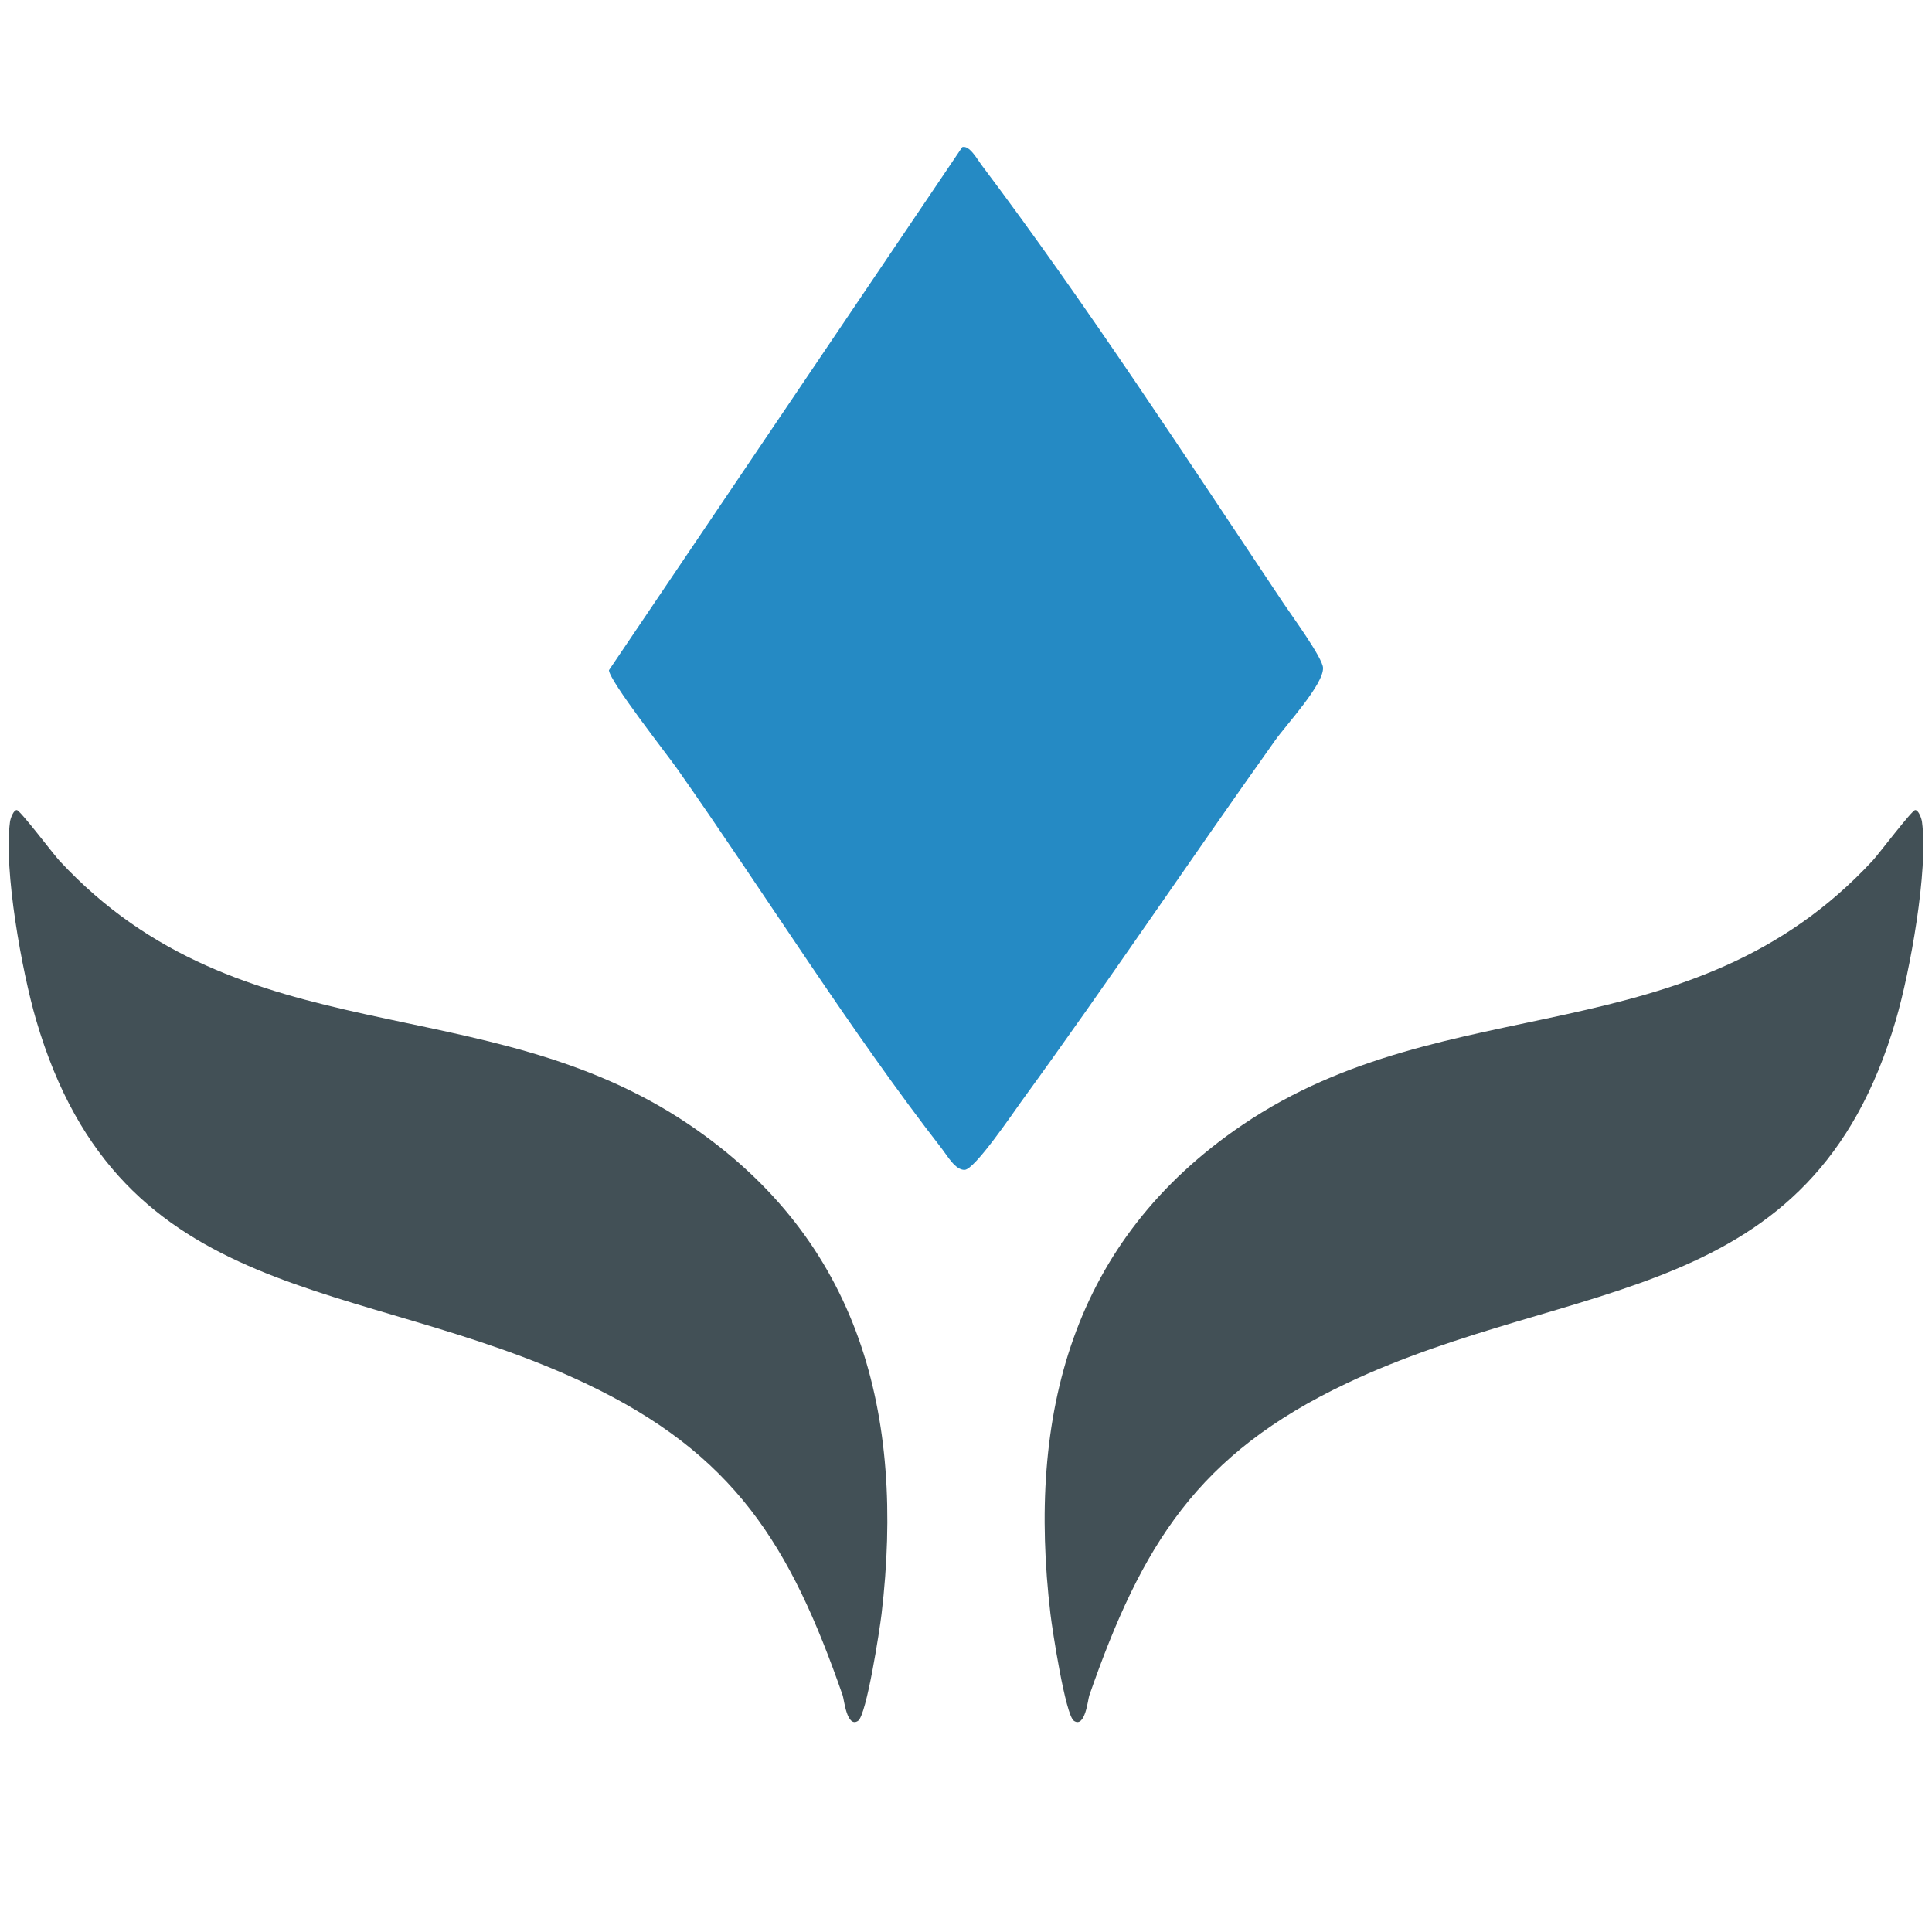
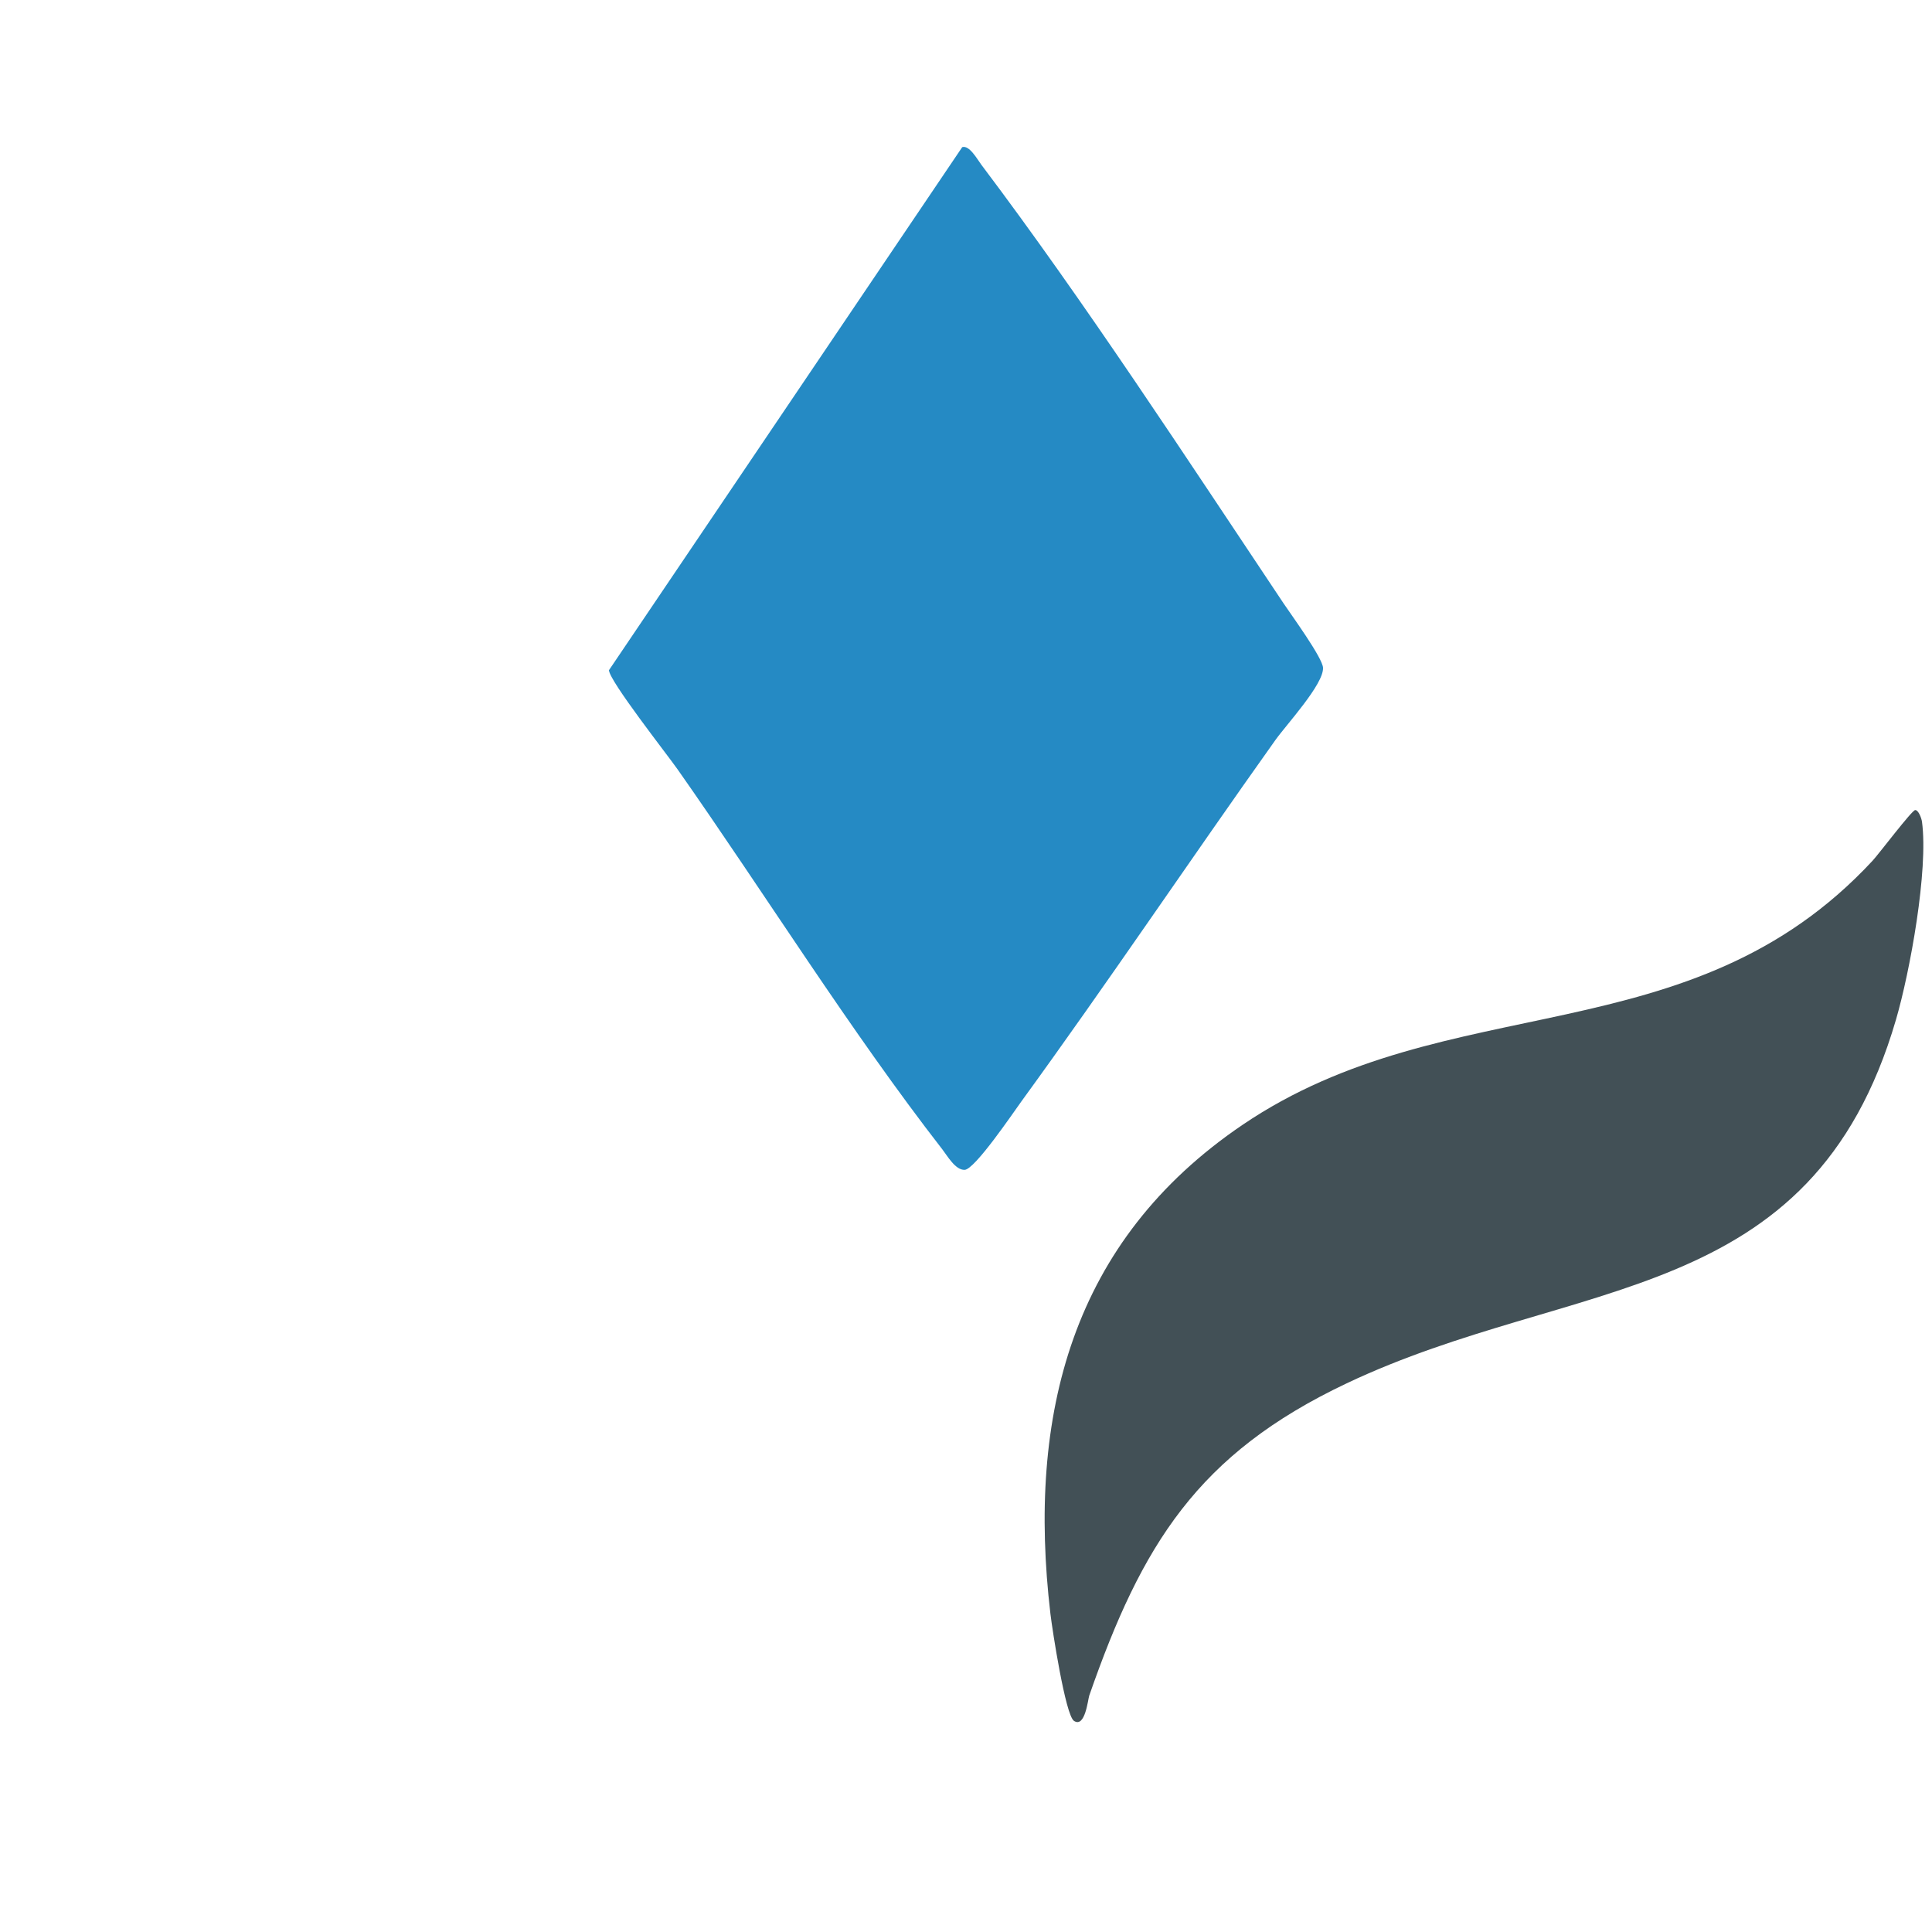
<svg xmlns="http://www.w3.org/2000/svg" id="uuid-6182ff67-fe4c-40fa-80fd-e2c2a1791e24" data-name="Layer 1" width="50mm" height="50mm" viewBox="0 0 141.732 141.732">
  <path d="M70.589,10.794c.53-.162,1.099.888,1.404,1.293,7.571,10.038,15.135,21.652,22.163,32.166.576.861,2.87,4.001,2.902,4.737.053,1.212-2.696,4.176-3.499,5.306-6.259,8.795-12.286,17.78-18.634,26.51-.598.822-3.414,4.995-4.161,5.015-.679.018-1.25-1.008-1.63-1.498-6.73-8.659-13.055-18.813-19.42-27.874-.803-1.143-4.989-6.464-5.042-7.282l25.917-38.374Z" fill="#258ac4" />
  <path d="M140.501,59.427c.238-.004.463.599.498.866.473,3.542-.874,10.966-1.913,14.522-6.195,21.208-23.564,18.738-40.295,26.667-10.94,5.184-15.027,11.834-18.882,22.902-.099.284-.3,2.397-1.121,1.861-.631-.412-1.596-6.727-1.728-7.849-1.719-14.605,1.546-27.375,14.099-35.881,15.105-10.235,32.818-4.924,46.218-19.377.454-.489,2.882-3.708,3.124-3.712Z" fill="#425056" />
-   <path d="M1.231,59.427c-.238-.004-.463.599-.498.866-.473,3.542.874,10.966,1.913,14.522,6.195,21.208,23.564,18.738,40.295,26.667,10.94,5.184,15.027,11.834,18.882,22.902.099.284.3,2.397,1.121,1.861.631-.412,1.596-6.727,1.728-7.849,1.719-14.605-1.546-27.375-14.099-35.881-15.105-10.235-32.818-4.924-46.218-19.377-.454-.489-2.882-3.708-3.124-3.712Z" fill="#425056" />
</svg>